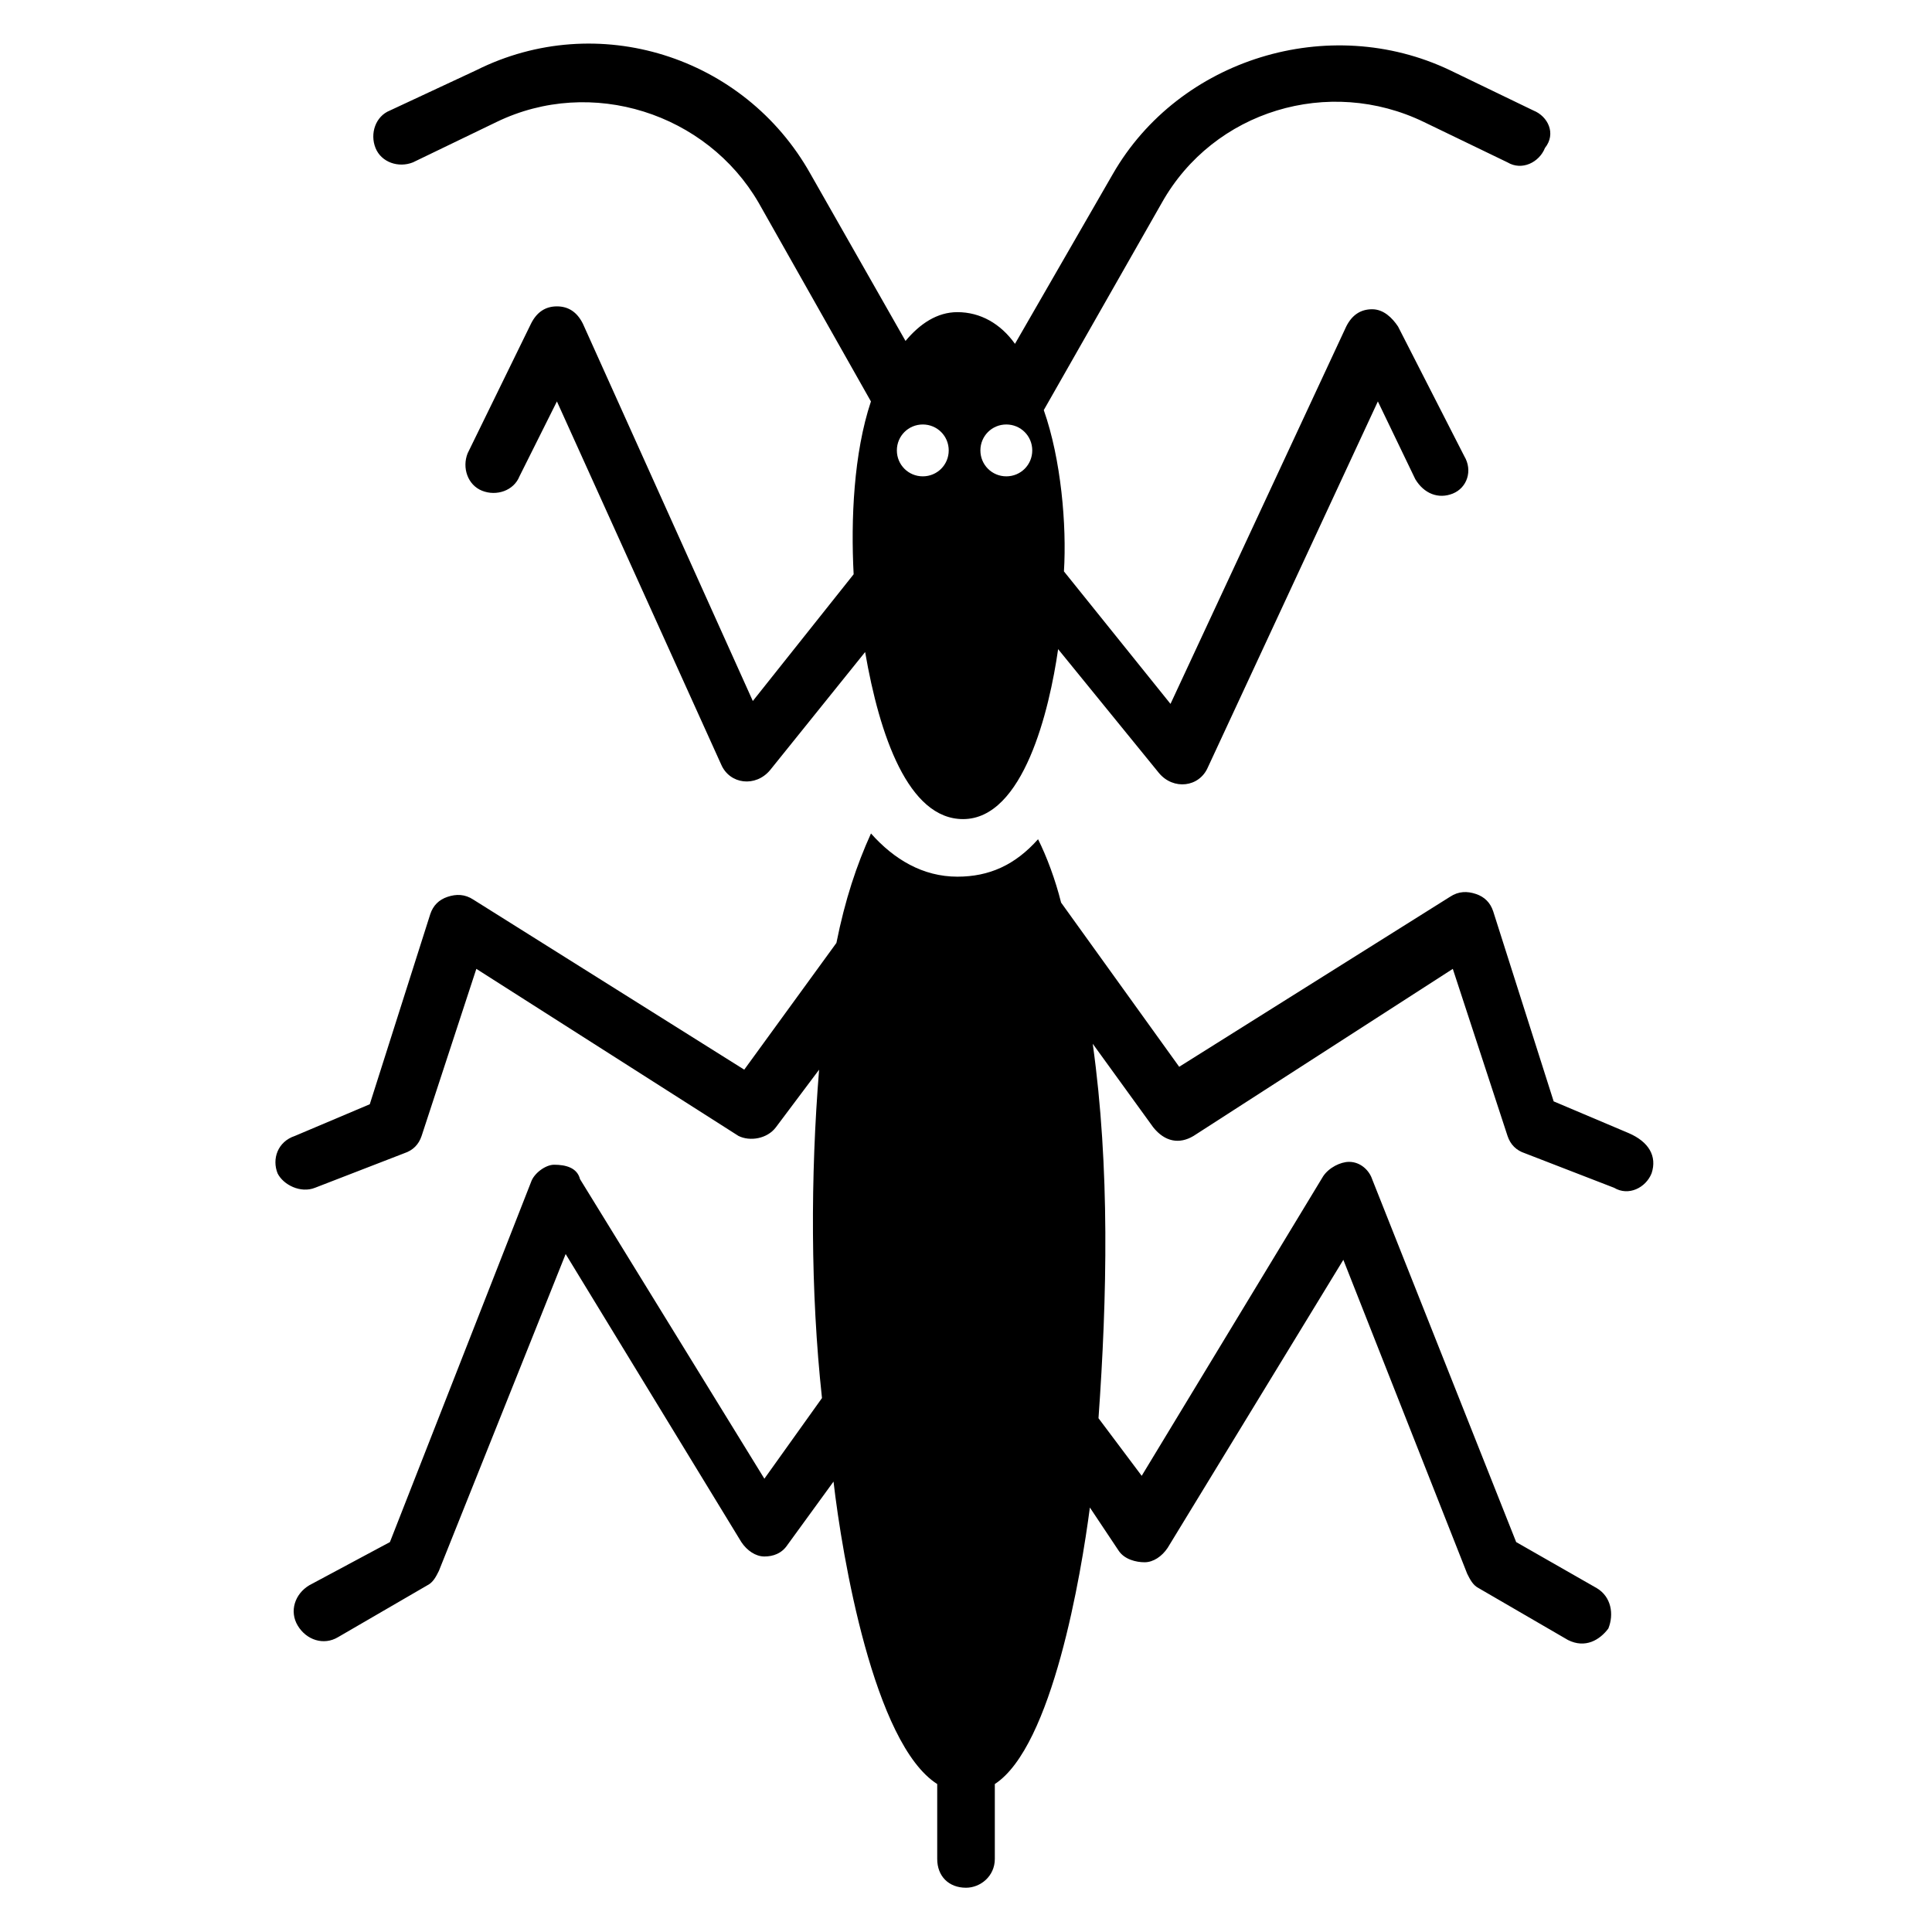
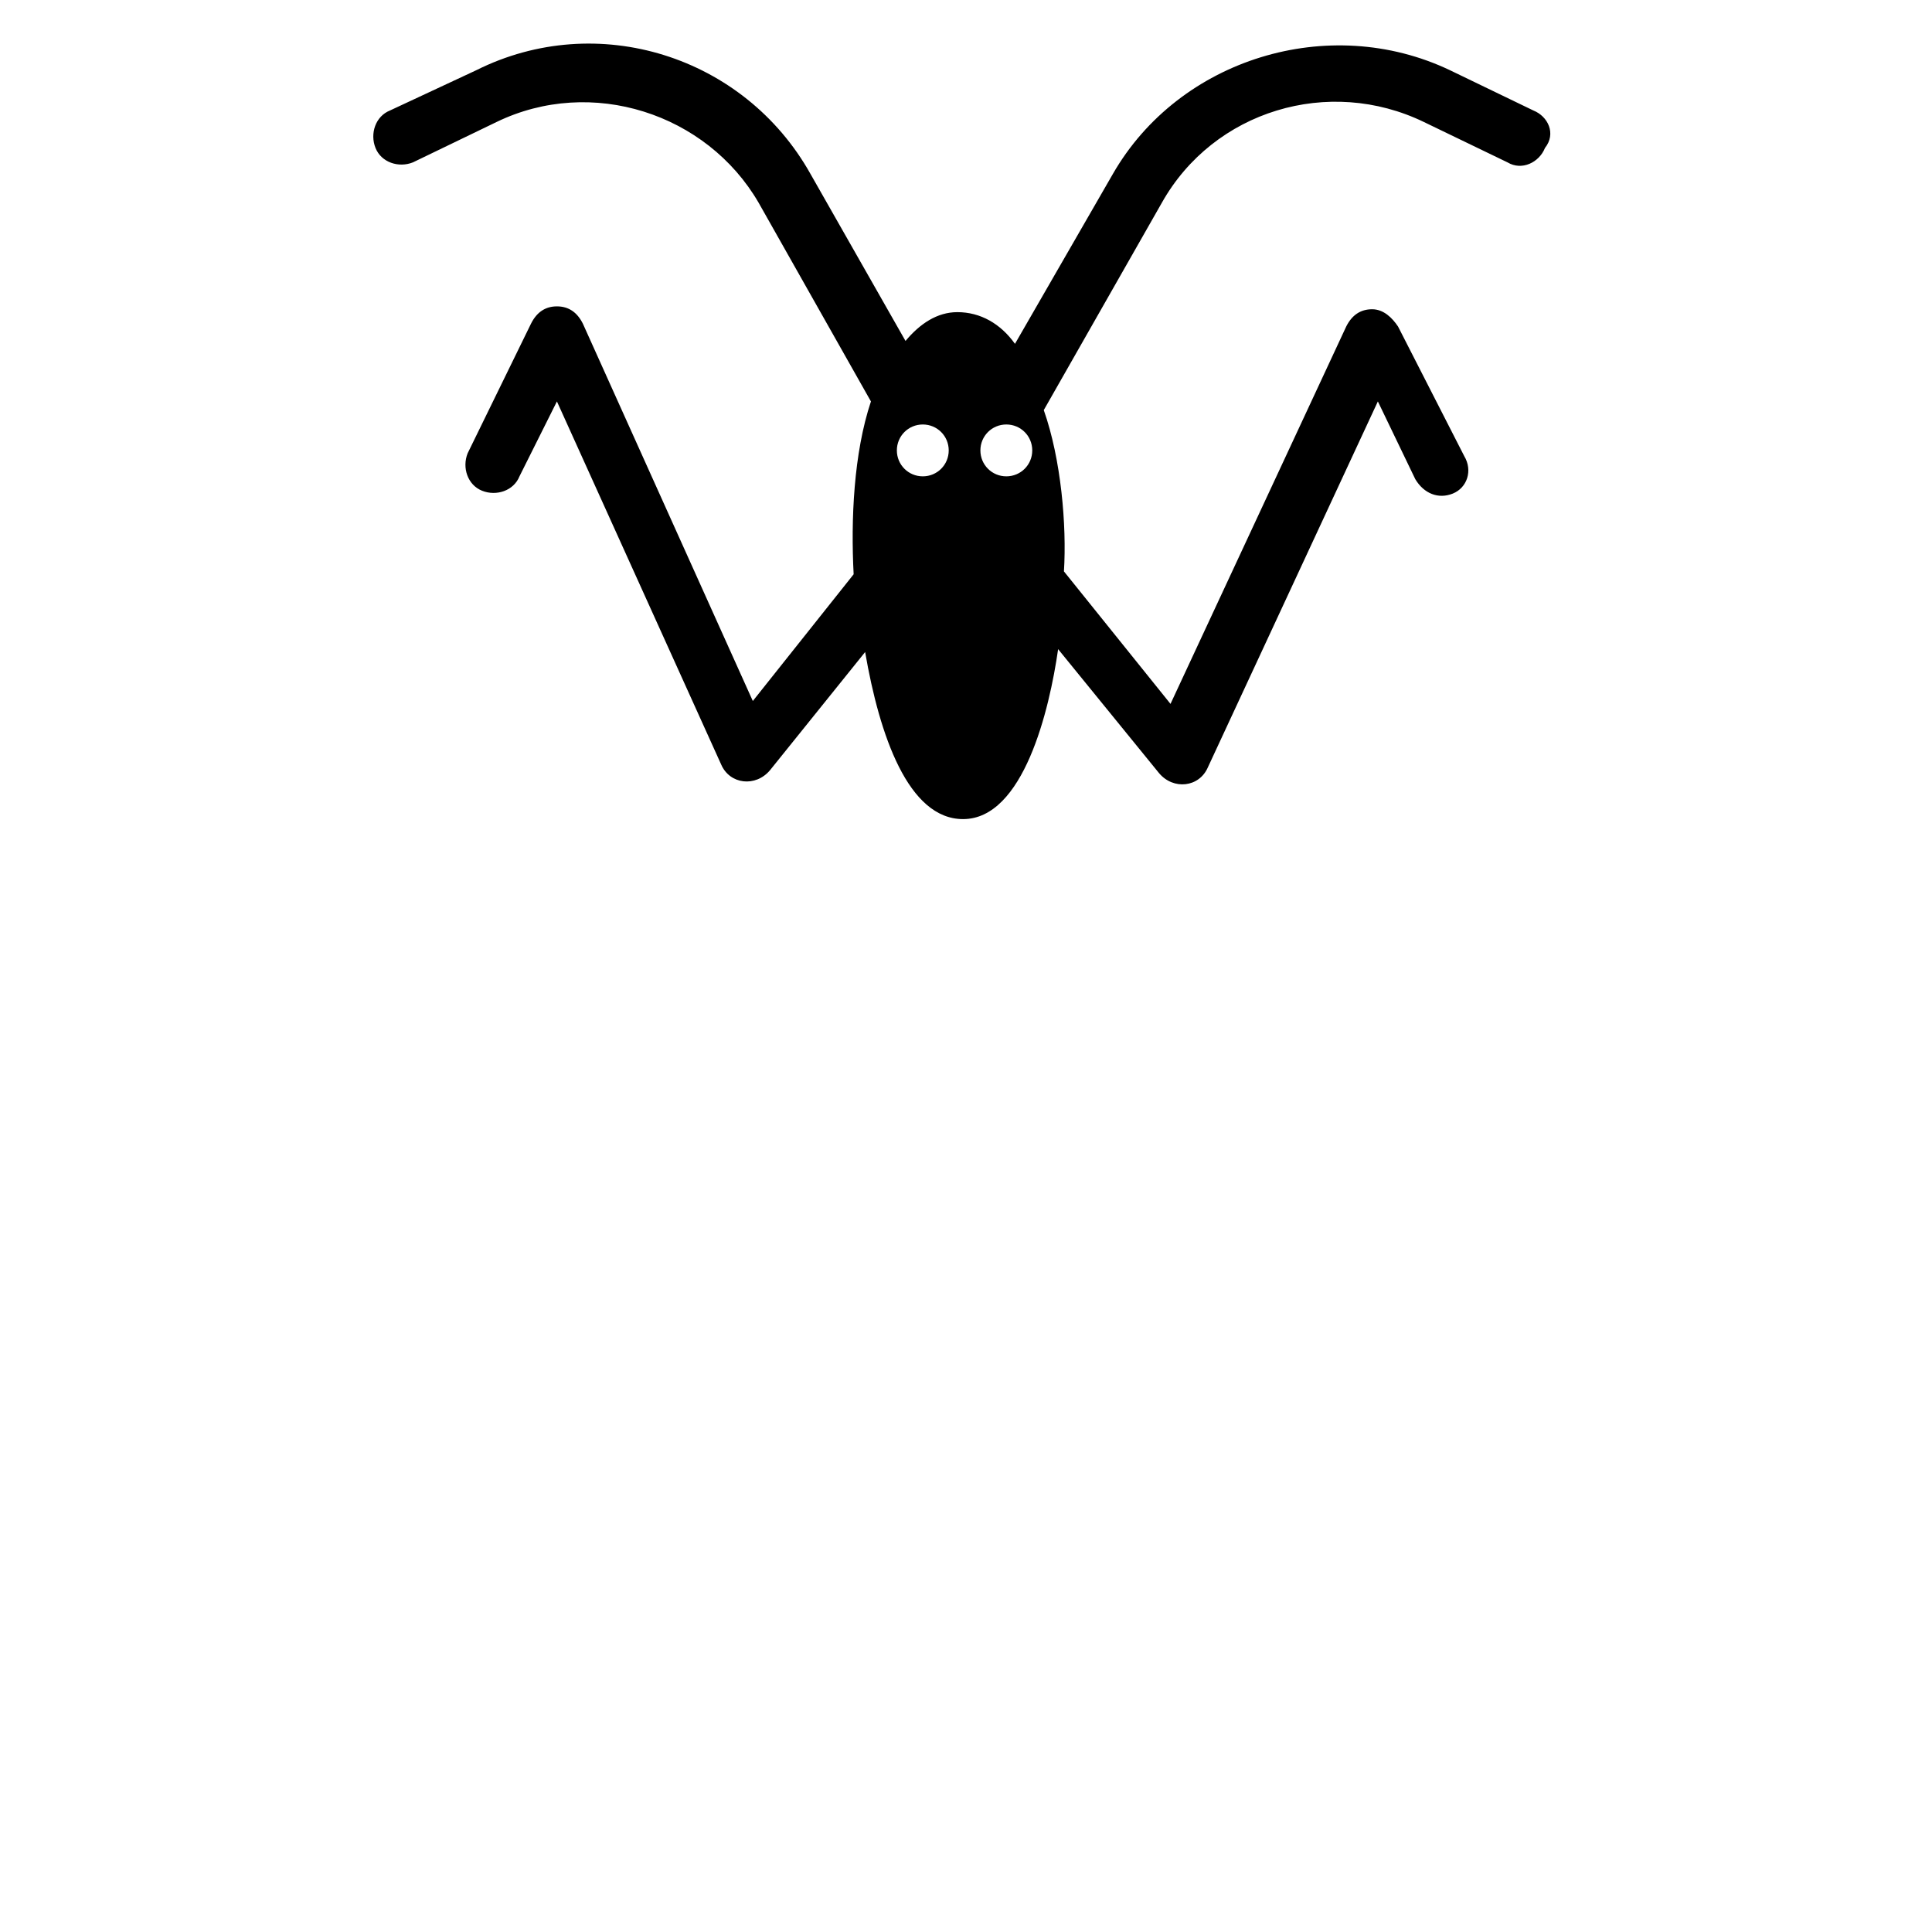
<svg xmlns="http://www.w3.org/2000/svg" fill="#000000" width="800px" height="800px" version="1.1" viewBox="144 144 512 512">
  <g>
    <path d="m550.38 173.29-22.137-10.688c-32.062-15.266-71.754-3.055-89.312 27.48l-25.953 45.039c-3.816-5.344-9.16-8.398-15.266-8.398-5.344 0-9.922 3.055-13.742 7.633l-25.191-44.273c-17.555-31.297-56.488-43.512-88.547-27.48l-22.902 10.688c-3.816 1.527-5.344 6.106-3.816 9.922 1.527 3.816 6.106 5.344 9.922 3.816l22.137-10.688c25.191-12.215 55.723-2.289 69.465 21.375l29.77 52.672c-4.582 13.742-5.344 31.297-4.582 45.801l-26.719 33.586-45.039-100c-1.527-3.055-3.816-4.582-6.871-4.582s-5.344 1.527-6.871 4.582l-16.793 34.352c-1.527 3.816 0 8.398 3.816 9.922 3.816 1.527 8.398 0 9.922-3.816l9.922-19.848 43.512 96.184c2.289 5.344 9.16 6.106 12.977 1.527l25.191-31.297c3.816 22.137 11.449 44.273 25.953 44.273 16.031 0 22.902-29.008 25.191-45.039l26.719 32.824c3.816 4.582 10.688 3.816 12.977-1.527l45.039-96.945 9.922 20.609c2.289 3.816 6.106 5.344 9.922 3.816 3.816-1.527 5.344-6.106 3.055-9.922l-17.547-34.348c-1.527-2.289-3.816-4.582-6.871-4.582-3.055 0-5.344 1.527-6.871 4.582l-46.562 100-28.242-35.113c0.762-12.215-0.762-29.77-5.344-42.746l31.297-54.961c13.742-24.426 44.273-33.586 69.465-21.375l22.137 10.688c3.816 2.289 8.398 0 9.922-3.816 3.055-3.82 0.766-8.398-3.051-9.926zm-161.83 96.945c-3.816 0-6.871-3.055-6.871-6.871s3.055-6.871 6.871-6.871 6.871 3.055 6.871 6.871-3.055 6.871-6.871 6.871zm22.137 0c-3.816 0-6.871-3.055-6.871-6.871s3.055-6.871 6.871-6.871 6.871 3.055 6.871 6.871-3.051 6.871-6.871 6.871z" />
-     <path d="m581.68 454.96c-1.527 3.816-6.106 6.106-9.922 3.816l-23.664-9.16c-2.289-0.762-3.816-2.289-4.582-4.582l-14.504-44.273-68.703 44.273c-3.816 2.289-7.633 1.527-10.688-2.289l-16.031-22.137c4.582 32.824 3.816 67.176 1.527 99.234l11.449 15.266 48.09-79.387c1.527-2.289 4.582-3.816 6.871-3.816 3.055 0 5.344 2.289 6.106 4.582l38.172 96.18 21.375 12.215c3.816 2.289 4.582 6.871 3.055 10.688-2.289 3.055-6.106 5.344-10.688 3.055l-23.664-13.742c-1.527-0.762-2.289-2.289-3.055-3.816l-32.824-83.203-46.562 76.336c-1.527 2.289-3.816 3.816-6.106 3.816s-5.344-0.762-6.871-3.055l-7.633-11.449c-2.293 17.555-9.926 63.355-25.191 73.277v19.848c0 4.582-3.816 7.633-7.633 7.633-4.582 0-7.633-3.055-7.633-7.633v-19.848c-16.793-10.688-25.191-60.305-27.48-80.152l-12.215 16.793c-1.527 2.289-3.816 3.055-6.106 3.055-2.289 0-4.582-1.527-6.106-3.816l-46.562-76.336-33.594 83.969c-0.762 1.527-1.527 3.055-3.055 3.816l-23.664 13.742c-3.816 2.289-8.398 0.762-10.688-3.055-2.289-3.816-0.762-8.398 3.055-10.688l21.375-11.449 37.402-95.418c0.762-2.289 3.816-4.582 6.106-4.582 3.055 0 6.106 0.762 6.871 3.816l48.855 79.391 15.266-21.375c-3.055-28.242-3.055-58.777-0.762-87.023l-11.449 15.266c-2.289 3.055-6.871 3.816-9.922 2.289l-69.465-44.273-14.504 44.273c-0.762 2.289-2.289 3.816-4.582 4.582l-23.664 9.16c-3.816 1.527-8.398-0.762-9.922-3.816-1.527-3.816 0-8.398 4.582-9.922l19.848-8.398 16.031-50.383c0.762-2.289 2.289-3.816 4.582-4.582 2.289-0.762 4.582-0.762 6.871 0.762l71.754 45.039 24.426-33.586c2.289-11.449 5.344-20.609 9.16-29.008 6.106 6.871 13.742 11.449 22.902 11.449 8.398 0 15.266-3.055 21.375-9.922 2.289 4.582 4.582 10.688 6.106 16.793l31.297 43.512 71.754-45.039c2.289-1.527 4.582-1.527 6.871-0.762 2.289 0.762 3.816 2.289 4.582 4.582l16.031 50.383 19.848 8.398c5.332 2.289 7.625 6.106 6.098 10.688z" />
  </g>
</svg>